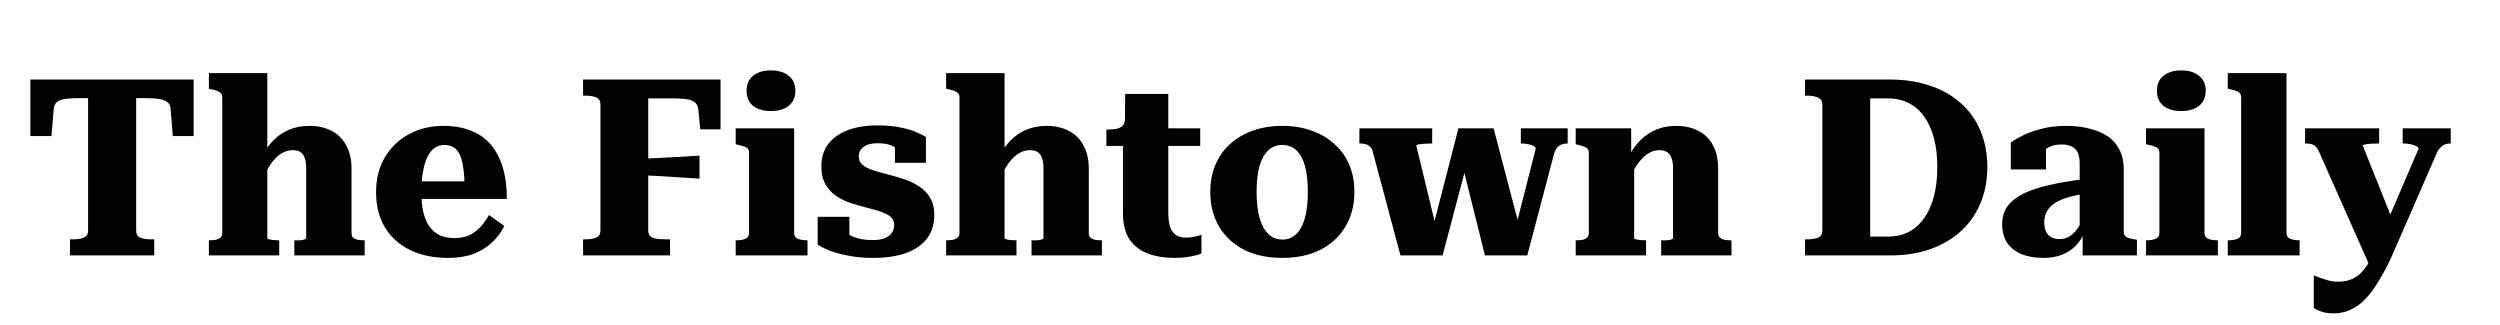
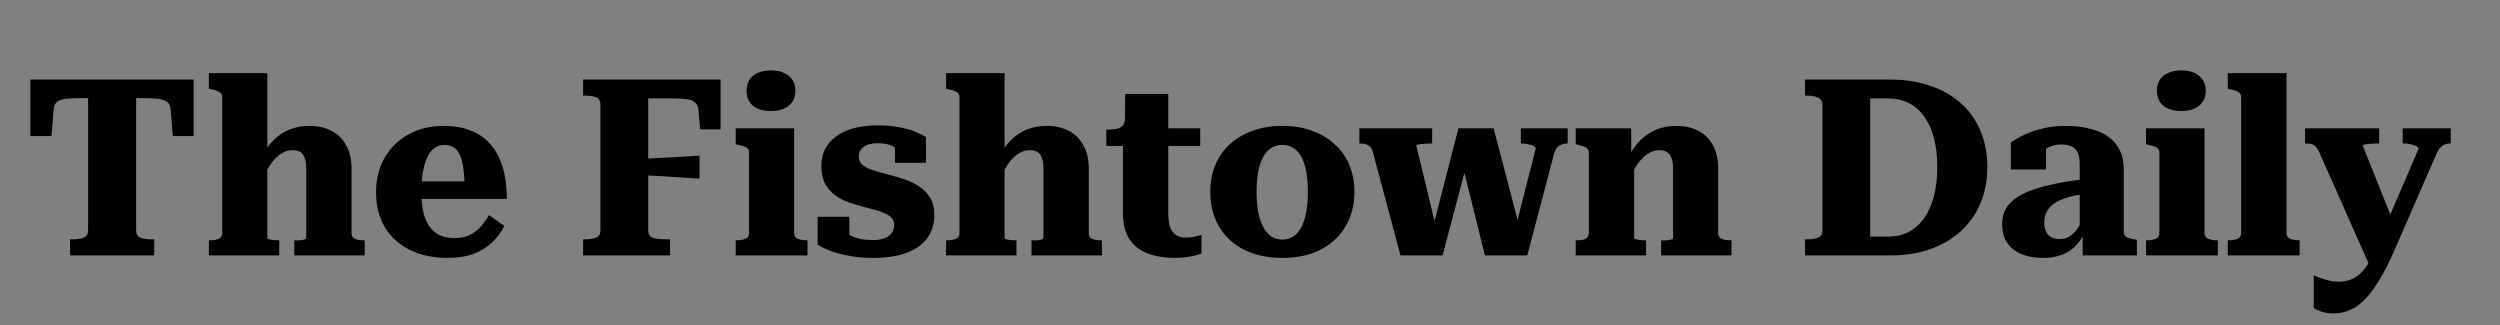
<svg xmlns="http://www.w3.org/2000/svg" width="323" height="42" viewBox="0 0 323 42" fill="none">
  <rect x="0" y="0" width="323" height="42" fill="#808080" stroke="none" />
  <g clip-path="url(#clip0_1_2)">
-     <rect width="323" height="42" fill="white" />
    <path d="M11.384 29.768V12.68H10.392C9.603 12.68 8.952 12.712 8.44 12.776C7.949 12.84 7.587 12.979 7.352 13.192C7.117 13.384 6.979 13.683 6.936 14.088L6.648 17.576H3.928V10.28H25.016V17.576H22.328L22.04 14.088C22.019 13.683 21.88 13.384 21.624 13.192C21.368 12.979 20.995 12.84 20.504 12.776C20.013 12.712 19.373 12.68 18.584 12.68H17.592V29.768C17.592 30.237 17.763 30.547 18.104 30.696C18.467 30.845 18.925 30.92 19.48 30.92H19.928V33H9.048V30.92H9.496C10.051 30.92 10.499 30.845 10.84 30.696C11.203 30.547 11.384 30.237 11.384 29.768ZM34.539 9.448V30.76C34.539 30.824 34.614 30.877 34.764 30.92C34.934 30.963 35.126 30.995 35.34 31.016C35.574 31.037 35.788 31.048 35.98 31.048H36.075V33H26.988V31.048H27.02C27.34 31.048 27.628 31.027 27.884 30.984C28.14 30.92 28.342 30.824 28.491 30.696C28.641 30.547 28.715 30.344 28.715 30.088V12.584C28.715 12.371 28.662 12.2 28.555 12.072C28.449 11.944 28.289 11.837 28.076 11.752C27.884 11.667 27.606 11.592 27.244 11.528L26.988 11.464V9.448H34.539ZM47.115 33H38.028V31.048H38.059C38.273 31.048 38.497 31.048 38.731 31.048C38.966 31.027 39.158 30.995 39.307 30.952C39.478 30.888 39.563 30.824 39.563 30.76V21.736C39.563 21.203 39.499 20.765 39.371 20.424C39.265 20.083 39.084 19.827 38.828 19.656C38.572 19.485 38.23 19.4 37.803 19.4C37.291 19.4 36.801 19.549 36.331 19.848C35.883 20.125 35.457 20.541 35.051 21.096C34.667 21.651 34.283 22.344 33.9 23.176L33.867 20.232C34.273 19.4 34.764 18.696 35.34 18.12C35.937 17.523 36.62 17.064 37.388 16.744C38.177 16.424 39.041 16.264 39.98 16.264C41.068 16.264 42.017 16.477 42.828 16.904C43.638 17.309 44.267 17.928 44.715 18.76C45.185 19.571 45.419 20.584 45.419 21.8V30.088C45.419 30.344 45.483 30.547 45.611 30.696C45.761 30.824 45.964 30.92 46.219 30.984C46.475 31.027 46.753 31.048 47.051 31.048H47.115V33ZM54.443 24.872C54.443 25.832 54.528 26.685 54.699 27.432C54.869 28.157 55.136 28.776 55.498 29.288C55.861 29.779 56.309 30.152 56.843 30.408C57.397 30.643 58.037 30.76 58.763 30.76C59.531 30.76 60.192 30.621 60.746 30.344C61.301 30.045 61.781 29.661 62.187 29.192C62.592 28.723 62.922 28.253 63.178 27.784L65.162 29.192C64.757 30.003 64.224 30.717 63.562 31.336C62.901 31.955 62.101 32.445 61.163 32.808C60.245 33.149 59.147 33.32 57.867 33.32C56.011 33.32 54.379 32.979 52.971 32.296C51.584 31.613 50.507 30.643 49.739 29.384C48.971 28.104 48.587 26.589 48.587 24.84C48.587 23.133 48.96 21.64 49.706 20.36C50.474 19.059 51.509 18.056 52.81 17.352C54.133 16.627 55.627 16.264 57.291 16.264C58.635 16.264 59.808 16.467 60.81 16.872C61.834 17.256 62.688 17.843 63.37 18.632C64.053 19.421 64.576 20.403 64.939 21.576C65.301 22.749 65.483 24.125 65.483 25.704H53.675L53.642 23.432H60.746L60.042 24.36C60.021 23.272 59.957 22.365 59.85 21.64C59.744 20.915 59.584 20.339 59.37 19.912C59.157 19.485 58.891 19.187 58.571 19.016C58.251 18.824 57.867 18.728 57.419 18.728C56.971 18.728 56.565 18.845 56.203 19.08C55.84 19.315 55.531 19.677 55.275 20.168C55.019 20.659 54.816 21.299 54.666 22.088C54.517 22.856 54.443 23.784 54.443 24.872ZM83.752 12.712V29.768C83.752 30.045 83.816 30.269 83.944 30.44C84.072 30.589 84.242 30.696 84.456 30.76C84.69 30.824 84.946 30.867 85.224 30.888C85.501 30.909 85.768 30.92 86.024 30.92H86.568V33H75.336V30.92H75.656C76.21 30.92 76.669 30.845 77.032 30.696C77.394 30.547 77.576 30.237 77.576 29.768V13.512C77.576 13.043 77.394 12.733 77.032 12.584C76.669 12.435 76.21 12.36 75.656 12.36H75.336V10.28H93.096V16.712H90.472L90.216 14.088C90.173 13.704 90.024 13.416 89.768 13.224C89.512 13.011 89.149 12.872 88.68 12.808C88.21 12.744 87.624 12.712 86.92 12.712H83.752ZM82.856 20.52C83.73 20.477 84.584 20.435 85.416 20.392C86.248 20.349 87.069 20.307 87.88 20.264C88.712 20.2 89.544 20.147 90.376 20.104V23.08C89.544 23.016 88.712 22.963 87.88 22.92C87.048 22.856 86.216 22.803 85.384 22.76C84.573 22.717 83.73 22.675 82.856 22.632V20.52ZM99.594 14.344C98.634 14.344 97.866 14.12 97.29 13.672C96.735 13.203 96.458 12.552 96.458 11.72C96.458 10.888 96.735 10.248 97.29 9.8C97.866 9.331 98.634 9.096 99.594 9.096C100.575 9.096 101.343 9.331 101.898 9.8C102.474 10.248 102.762 10.888 102.762 11.72C102.762 12.552 102.474 13.203 101.898 13.672C101.343 14.12 100.575 14.344 99.594 14.344ZM102.602 16.584V30.088C102.602 30.472 102.762 30.728 103.082 30.856C103.423 30.984 103.829 31.048 104.298 31.048H104.33V33H95.05V31.048H95.082C95.573 31.048 95.978 30.984 96.298 30.856C96.618 30.728 96.778 30.472 96.778 30.088V19.752C96.778 19.411 96.661 19.176 96.426 19.048C96.191 18.92 95.818 18.803 95.306 18.696L95.05 18.632V16.584H102.602ZM115.53 29.064C115.53 28.701 115.423 28.403 115.21 28.168C115.018 27.933 114.74 27.741 114.378 27.592C114.036 27.421 113.631 27.272 113.161 27.144C112.714 27.016 112.234 26.888 111.722 26.76C111.082 26.589 110.431 26.397 109.77 26.184C109.108 25.949 108.5 25.64 107.946 25.256C107.412 24.872 106.975 24.381 106.634 23.784C106.292 23.165 106.122 22.397 106.122 21.48C106.122 20.328 106.42 19.368 107.018 18.6C107.636 17.811 108.479 17.213 109.546 16.808C110.634 16.403 111.903 16.2 113.354 16.2C114.548 16.2 115.572 16.296 116.426 16.488C117.279 16.659 117.972 16.872 118.506 17.128C119.039 17.363 119.412 17.555 119.626 17.704V21.032H115.626V18.216C115.946 18.195 116.191 18.237 116.362 18.344C116.532 18.429 116.628 18.547 116.65 18.696C116.692 18.845 116.692 19.016 116.65 19.208C116.607 19.379 116.543 19.539 116.458 19.688C116.223 19.432 115.956 19.219 115.658 19.048C115.359 18.856 115.018 18.717 114.634 18.632C114.271 18.547 113.855 18.504 113.385 18.504C112.596 18.504 111.988 18.664 111.562 18.984C111.156 19.283 110.954 19.688 110.954 20.2C110.954 20.584 111.06 20.893 111.274 21.128C111.487 21.363 111.775 21.565 112.138 21.736C112.522 21.907 112.948 22.056 113.418 22.184C113.908 22.312 114.42 22.451 114.954 22.6C115.636 22.771 116.308 22.973 116.97 23.208C117.652 23.443 118.271 23.752 118.826 24.136C119.402 24.52 119.86 25.011 120.202 25.608C120.543 26.184 120.714 26.899 120.714 27.752C120.714 28.947 120.404 29.96 119.786 30.792C119.188 31.603 118.292 32.232 117.098 32.68C115.924 33.107 114.474 33.32 112.746 33.32C111.594 33.32 110.548 33.224 109.61 33.032C108.692 32.861 107.892 32.648 107.21 32.392C106.548 32.115 106.026 31.859 105.642 31.624V28.008H109.738V31.72C109.354 31.528 109.066 31.325 108.874 31.112C108.682 30.899 108.554 30.685 108.49 30.472C108.426 30.259 108.426 30.077 108.49 29.928C108.575 29.757 108.703 29.651 108.874 29.608C109.172 29.949 109.514 30.227 109.898 30.44C110.303 30.632 110.74 30.781 111.21 30.888C111.679 30.973 112.202 31.016 112.778 31.016C113.354 31.016 113.844 30.941 114.25 30.792C114.655 30.643 114.964 30.429 115.178 30.152C115.412 29.853 115.53 29.491 115.53 29.064ZM129.79 9.448V30.76C129.79 30.824 129.864 30.877 130.014 30.92C130.184 30.963 130.376 30.995 130.59 31.016C130.824 31.037 131.038 31.048 131.23 31.048H131.326V33H122.238V31.048H122.27C122.59 31.048 122.878 31.027 123.134 30.984C123.39 30.92 123.592 30.824 123.742 30.696C123.891 30.547 123.966 30.344 123.966 30.088V12.584C123.966 12.371 123.912 12.2 123.806 12.072C123.699 11.944 123.539 11.837 123.326 11.752C123.134 11.667 122.856 11.592 122.493 11.528L122.238 11.464V9.448H129.79ZM142.366 33H133.278V31.048H133.31C133.523 31.048 133.747 31.048 133.982 31.048C134.216 31.027 134.408 30.995 134.558 30.952C134.728 30.888 134.814 30.824 134.814 30.76V21.736C134.814 21.203 134.75 20.765 134.622 20.424C134.515 20.083 134.334 19.827 134.078 19.656C133.822 19.485 133.48 19.4 133.054 19.4C132.542 19.4 132.051 19.549 131.582 19.848C131.134 20.125 130.707 20.541 130.302 21.096C129.918 21.651 129.534 22.344 129.15 23.176L129.118 20.232C129.523 19.4 130.014 18.696 130.59 18.12C131.187 17.523 131.87 17.064 132.638 16.744C133.427 16.424 134.291 16.264 135.23 16.264C136.318 16.264 137.267 16.477 138.078 16.904C138.888 17.309 139.518 17.928 139.966 18.76C140.435 19.571 140.67 20.584 140.67 21.8V30.088C140.67 30.344 140.734 30.547 140.862 30.696C141.011 30.824 141.214 30.92 141.47 30.984C141.726 31.027 142.003 31.048 142.302 31.048H142.366V33ZM142.941 18.856V16.744H143.037C143.506 16.744 143.911 16.712 144.253 16.648C144.594 16.563 144.861 16.424 145.053 16.232C145.245 16.019 145.341 15.731 145.341 15.368L148.541 16.584H155.069V18.856H142.941ZM150.941 27.4C150.941 28.232 151.026 28.893 151.197 29.384C151.389 29.853 151.655 30.195 151.997 30.408C152.338 30.6 152.754 30.696 153.245 30.696C153.65 30.696 154.034 30.653 154.397 30.568C154.759 30.461 155.037 30.387 155.229 30.344V32.744C155.058 32.829 154.802 32.915 154.461 33C154.119 33.085 153.725 33.16 153.277 33.224C152.829 33.288 152.317 33.32 151.741 33.32C150.482 33.32 149.351 33.139 148.349 32.776C147.346 32.413 146.546 31.805 145.949 30.952C145.373 30.099 145.085 28.936 145.085 27.464V17.192L145.341 16.936L145.373 12.136H150.941V27.4ZM174.992 24.808C174.992 26.472 174.608 27.955 173.84 29.256C173.093 30.536 172.016 31.539 170.608 32.264C169.221 32.968 167.578 33.32 165.68 33.32C163.781 33.32 162.128 32.968 160.72 32.264C159.333 31.539 158.256 30.536 157.488 29.256C156.741 27.955 156.368 26.472 156.368 24.808C156.368 23.528 156.581 22.376 157.008 21.352C157.434 20.307 158.053 19.411 158.864 18.664C159.696 17.896 160.677 17.309 161.808 16.904C162.96 16.477 164.25 16.264 165.68 16.264C167.109 16.264 168.389 16.477 169.52 16.904C170.672 17.309 171.653 17.896 172.464 18.664C173.296 19.411 173.925 20.307 174.352 21.352C174.778 22.376 174.992 23.528 174.992 24.808ZM162.352 24.808C162.352 26.131 162.48 27.251 162.736 28.168C163.013 29.085 163.397 29.779 163.888 30.248C164.378 30.717 164.976 30.952 165.68 30.952C166.384 30.952 166.981 30.717 167.472 30.248C167.962 29.779 168.336 29.085 168.592 28.168C168.848 27.251 168.976 26.131 168.976 24.808C168.976 23.443 168.848 22.312 168.592 21.416C168.336 20.52 167.962 19.848 167.472 19.4C166.981 18.952 166.384 18.728 165.68 18.728C164.976 18.728 164.378 18.952 163.888 19.4C163.397 19.848 163.013 20.52 162.736 21.416C162.48 22.312 162.352 23.443 162.352 24.808ZM189.454 21.384L186.382 33H180.942L177.358 19.592C177.294 19.315 177.177 19.101 177.006 18.952C176.857 18.803 176.676 18.696 176.462 18.632C176.249 18.568 175.993 18.536 175.694 18.536H175.63V16.584H185.038V18.536H185.006C184.686 18.536 184.366 18.547 184.046 18.568C183.726 18.589 183.47 18.621 183.278 18.664C183.086 18.685 182.99 18.739 182.99 18.824L185.646 29.8L184.718 30.984L188.43 16.584H192.974L196.43 29.768L195.438 30.888L198.414 19.208C198.414 19.059 198.318 18.941 198.126 18.856C197.956 18.749 197.721 18.675 197.422 18.632C197.145 18.568 196.846 18.536 196.526 18.536H196.494V16.584H202.542V18.536H202.51C202.254 18.536 202.009 18.579 201.774 18.664C201.54 18.749 201.337 18.888 201.166 19.08C201.017 19.272 200.889 19.539 200.782 19.88L197.326 33H191.854L188.91 21.16L189.454 21.384ZM203.581 33V31.048H203.613C203.933 31.048 204.221 31.027 204.477 30.984C204.733 30.92 204.925 30.824 205.053 30.696C205.203 30.547 205.277 30.344 205.277 30.088V19.752C205.277 19.517 205.224 19.347 205.117 19.24C205.032 19.112 204.883 19.016 204.669 18.952C204.456 18.867 204.179 18.781 203.837 18.696L203.581 18.632V16.584H210.749V20.136H211.133V30.76C211.133 30.824 211.208 30.877 211.357 30.92C211.528 30.963 211.72 30.995 211.933 31.016C212.168 31.037 212.381 31.048 212.573 31.048H212.669V33H203.581ZM223.709 33H214.621V31.048H214.653C214.845 31.048 215.059 31.048 215.293 31.048C215.528 31.027 215.731 30.995 215.901 30.952C216.072 30.888 216.157 30.824 216.157 30.76V21.736C216.157 21.203 216.093 20.765 215.965 20.424C215.837 20.083 215.645 19.827 215.389 19.656C215.133 19.485 214.792 19.4 214.365 19.4C213.853 19.4 213.373 19.549 212.925 19.848C212.477 20.125 212.051 20.541 211.645 21.096C211.24 21.651 210.856 22.344 210.493 23.176L210.429 20.232C210.856 19.4 211.357 18.696 211.933 18.12C212.531 17.523 213.213 17.064 213.981 16.744C214.771 16.424 215.635 16.264 216.573 16.264C217.661 16.264 218.611 16.477 219.421 16.904C220.232 17.309 220.861 17.928 221.309 18.76C221.757 19.571 221.981 20.584 221.981 21.8V30.088C221.981 30.344 222.056 30.547 222.205 30.696C222.355 30.824 222.547 30.92 222.781 30.984C223.037 31.027 223.325 31.048 223.645 31.048H223.709V33ZM233.211 12.36V10.28H244.219C246.075 10.28 247.76 10.536 249.275 11.048C250.811 11.539 252.133 12.275 253.243 13.256C254.373 14.216 255.237 15.4 255.835 16.808C256.453 18.216 256.763 19.805 256.763 21.576C256.763 23.347 256.453 24.936 255.835 26.344C255.237 27.752 254.373 28.957 253.243 29.96C252.133 30.941 250.811 31.699 249.275 32.232C247.76 32.744 246.075 33 244.219 33H233.211V30.92H233.563C234.096 30.92 234.544 30.845 234.907 30.696C235.269 30.547 235.451 30.237 235.451 29.768V13.512C235.451 13.085 235.269 12.787 234.907 12.616C234.544 12.445 234.096 12.36 233.563 12.36H233.211ZM243.995 12.712H241.627V30.568H243.995C244.933 30.568 245.787 30.376 246.555 29.992C247.344 29.587 248.016 29 248.571 28.232C249.125 27.464 249.552 26.525 249.851 25.416C250.149 24.285 250.299 23.005 250.299 21.576C250.299 20.147 250.149 18.888 249.851 17.8C249.552 16.691 249.125 15.763 248.571 15.016C248.016 14.248 247.344 13.672 246.555 13.288C245.787 12.904 244.933 12.712 243.995 12.712ZM269.4 23.144V25.032C268.674 25.139 268.024 25.267 267.448 25.416C266.893 25.565 266.402 25.747 265.976 25.96C265.549 26.173 265.197 26.419 264.92 26.696C264.664 26.952 264.461 27.261 264.312 27.624C264.184 27.965 264.12 28.328 264.12 28.712C264.12 29.203 264.194 29.608 264.344 29.928C264.514 30.248 264.749 30.493 265.048 30.664C265.346 30.813 265.698 30.888 266.104 30.888C266.594 30.888 267.042 30.76 267.448 30.504C267.853 30.227 268.216 29.843 268.536 29.352C268.856 28.861 269.133 28.285 269.368 27.624L269.432 29.832C269.112 30.579 268.706 31.208 268.216 31.72C267.725 32.232 267.128 32.627 266.424 32.904C265.741 33.181 264.941 33.32 264.024 33.32C262.936 33.32 261.986 33.16 261.176 32.84C260.386 32.499 259.768 32.008 259.32 31.368C258.893 30.707 258.68 29.907 258.68 28.968C258.68 28.072 258.904 27.304 259.352 26.664C259.821 26.024 260.504 25.48 261.4 25.032C262.296 24.584 263.416 24.211 264.76 23.912C266.104 23.592 267.65 23.336 269.4 23.144ZM269.08 33V29.832L268.696 29.896V21.16C268.696 20.563 268.61 20.083 268.44 19.72C268.269 19.336 268.002 19.069 267.64 18.92C267.298 18.749 266.872 18.664 266.36 18.664C265.592 18.664 264.952 18.835 264.44 19.176C263.949 19.496 263.576 19.901 263.32 20.392C263.128 20.179 263.021 19.976 263 19.784C262.978 19.571 263.01 19.379 263.096 19.208C263.202 19.037 263.362 18.888 263.576 18.76C263.789 18.611 264.045 18.515 264.344 18.472V21.896H259.799V18.408C260.12 18.173 260.589 17.896 261.208 17.576C261.848 17.235 262.648 16.936 263.608 16.68C264.568 16.403 265.688 16.264 266.968 16.264C268.056 16.264 269.048 16.381 269.944 16.616C270.861 16.829 271.65 17.16 272.312 17.608C272.973 18.056 273.485 18.643 273.847 19.368C274.21 20.072 274.392 20.936 274.392 21.96V29.992C274.392 30.205 274.456 30.376 274.583 30.504C274.712 30.632 274.893 30.728 275.128 30.792C275.362 30.856 275.64 30.909 275.96 30.952L276.088 30.984V33H269.08ZM281.813 14.344C280.853 14.344 280.085 14.12 279.509 13.672C278.954 13.203 278.677 12.552 278.677 11.72C278.677 10.888 278.954 10.248 279.509 9.8C280.085 9.331 280.853 9.096 281.813 9.096C282.794 9.096 283.562 9.331 284.117 9.8C284.693 10.248 284.981 10.888 284.981 11.72C284.981 12.552 284.693 13.203 284.117 13.672C283.562 14.12 282.794 14.344 281.813 14.344ZM284.821 16.584V30.088C284.821 30.472 284.981 30.728 285.301 30.856C285.642 30.984 286.047 31.048 286.517 31.048H286.549V33H277.269V31.048H277.301C277.791 31.048 278.197 30.984 278.517 30.856C278.837 30.728 278.997 30.472 278.997 30.088V19.752C278.997 19.411 278.879 19.176 278.645 19.048C278.41 18.92 278.037 18.803 277.525 18.696L277.269 18.632V16.584H284.821ZM295.414 9.448V30.088C295.414 30.472 295.574 30.728 295.894 30.856C296.214 30.984 296.608 31.048 297.078 31.048H297.11V33H287.83V31.048H287.862C288.352 31.048 288.758 30.984 289.078 30.856C289.398 30.728 289.558 30.472 289.558 30.088V12.584C289.558 12.371 289.504 12.2 289.398 12.072C289.312 11.944 289.163 11.837 288.95 11.752C288.736 11.667 288.459 11.592 288.118 11.528L287.83 11.464V9.448H295.414ZM309.498 29.384L307.834 32.552L306.33 34.728L299.642 19.656C299.514 19.357 299.375 19.133 299.226 18.984C299.076 18.813 298.895 18.696 298.682 18.632C298.468 18.568 298.191 18.536 297.85 18.536H297.818V16.584H307.386V18.536H307.322C307.002 18.536 306.682 18.547 306.362 18.568C306.042 18.589 305.775 18.621 305.562 18.664C305.37 18.685 305.274 18.739 305.274 18.824L309.498 29.384ZM309.306 32.456C308.687 33.885 308.068 35.101 307.45 36.104C306.852 37.128 306.244 37.96 305.626 38.6C305.028 39.24 304.388 39.709 303.706 40.008C303.044 40.328 302.319 40.488 301.53 40.488C300.911 40.488 300.378 40.413 299.93 40.264C299.503 40.115 299.172 39.955 298.938 39.784V35.592C299.044 35.613 299.247 35.688 299.546 35.816C299.866 35.944 300.25 36.072 300.698 36.2C301.146 36.328 301.615 36.392 302.106 36.392C302.618 36.392 303.076 36.328 303.482 36.2C303.908 36.072 304.314 35.859 304.698 35.56C305.082 35.261 305.455 34.835 305.818 34.28C306.18 33.747 306.522 33.075 306.842 32.264L307.546 30.696L312.474 19.24C312.474 19.091 312.378 18.973 312.186 18.888C312.015 18.781 311.77 18.696 311.45 18.632C311.151 18.568 310.842 18.536 310.522 18.536H310.426V16.584H316.634V18.536H316.602C316.324 18.536 316.079 18.579 315.866 18.664C315.652 18.749 315.45 18.899 315.258 19.112C315.066 19.325 314.895 19.613 314.746 19.976L309.306 32.456Z" fill="black" />
  </g>
  <defs>
    <clipPath id="clip0_1_2">
      <rect width="323" height="42" fill="white" />
    </clipPath>
  </defs>
</svg>